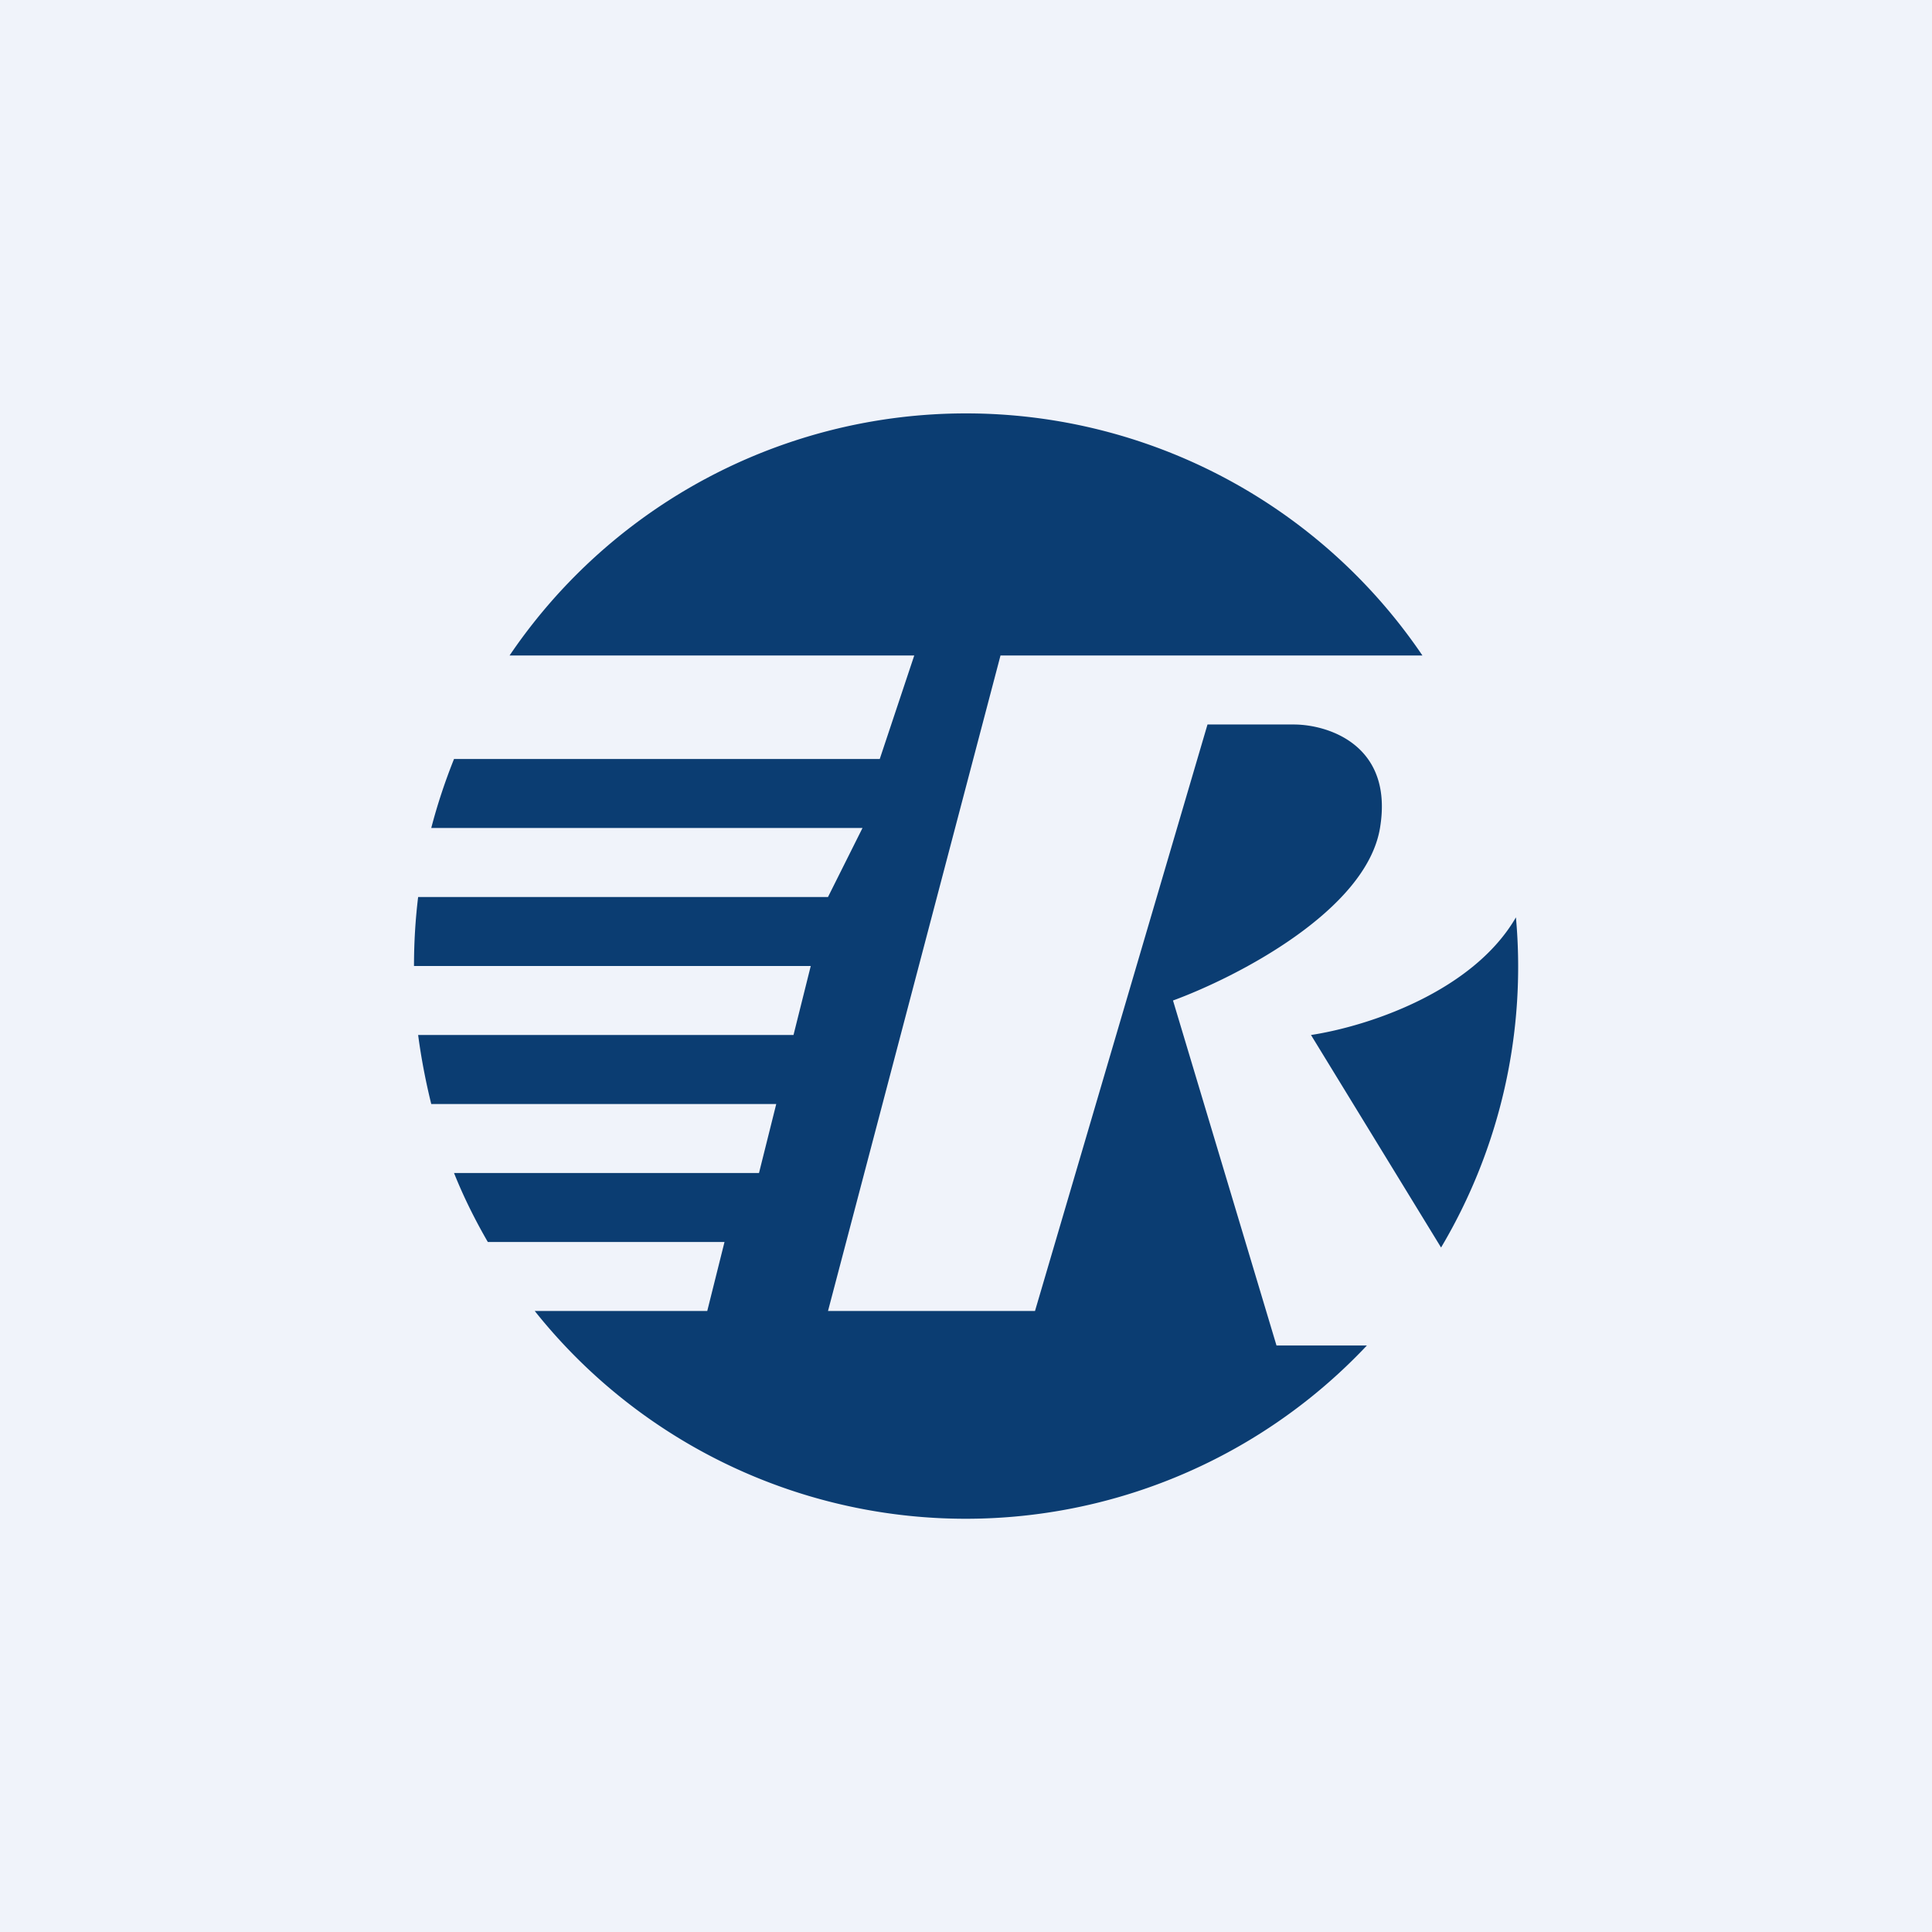
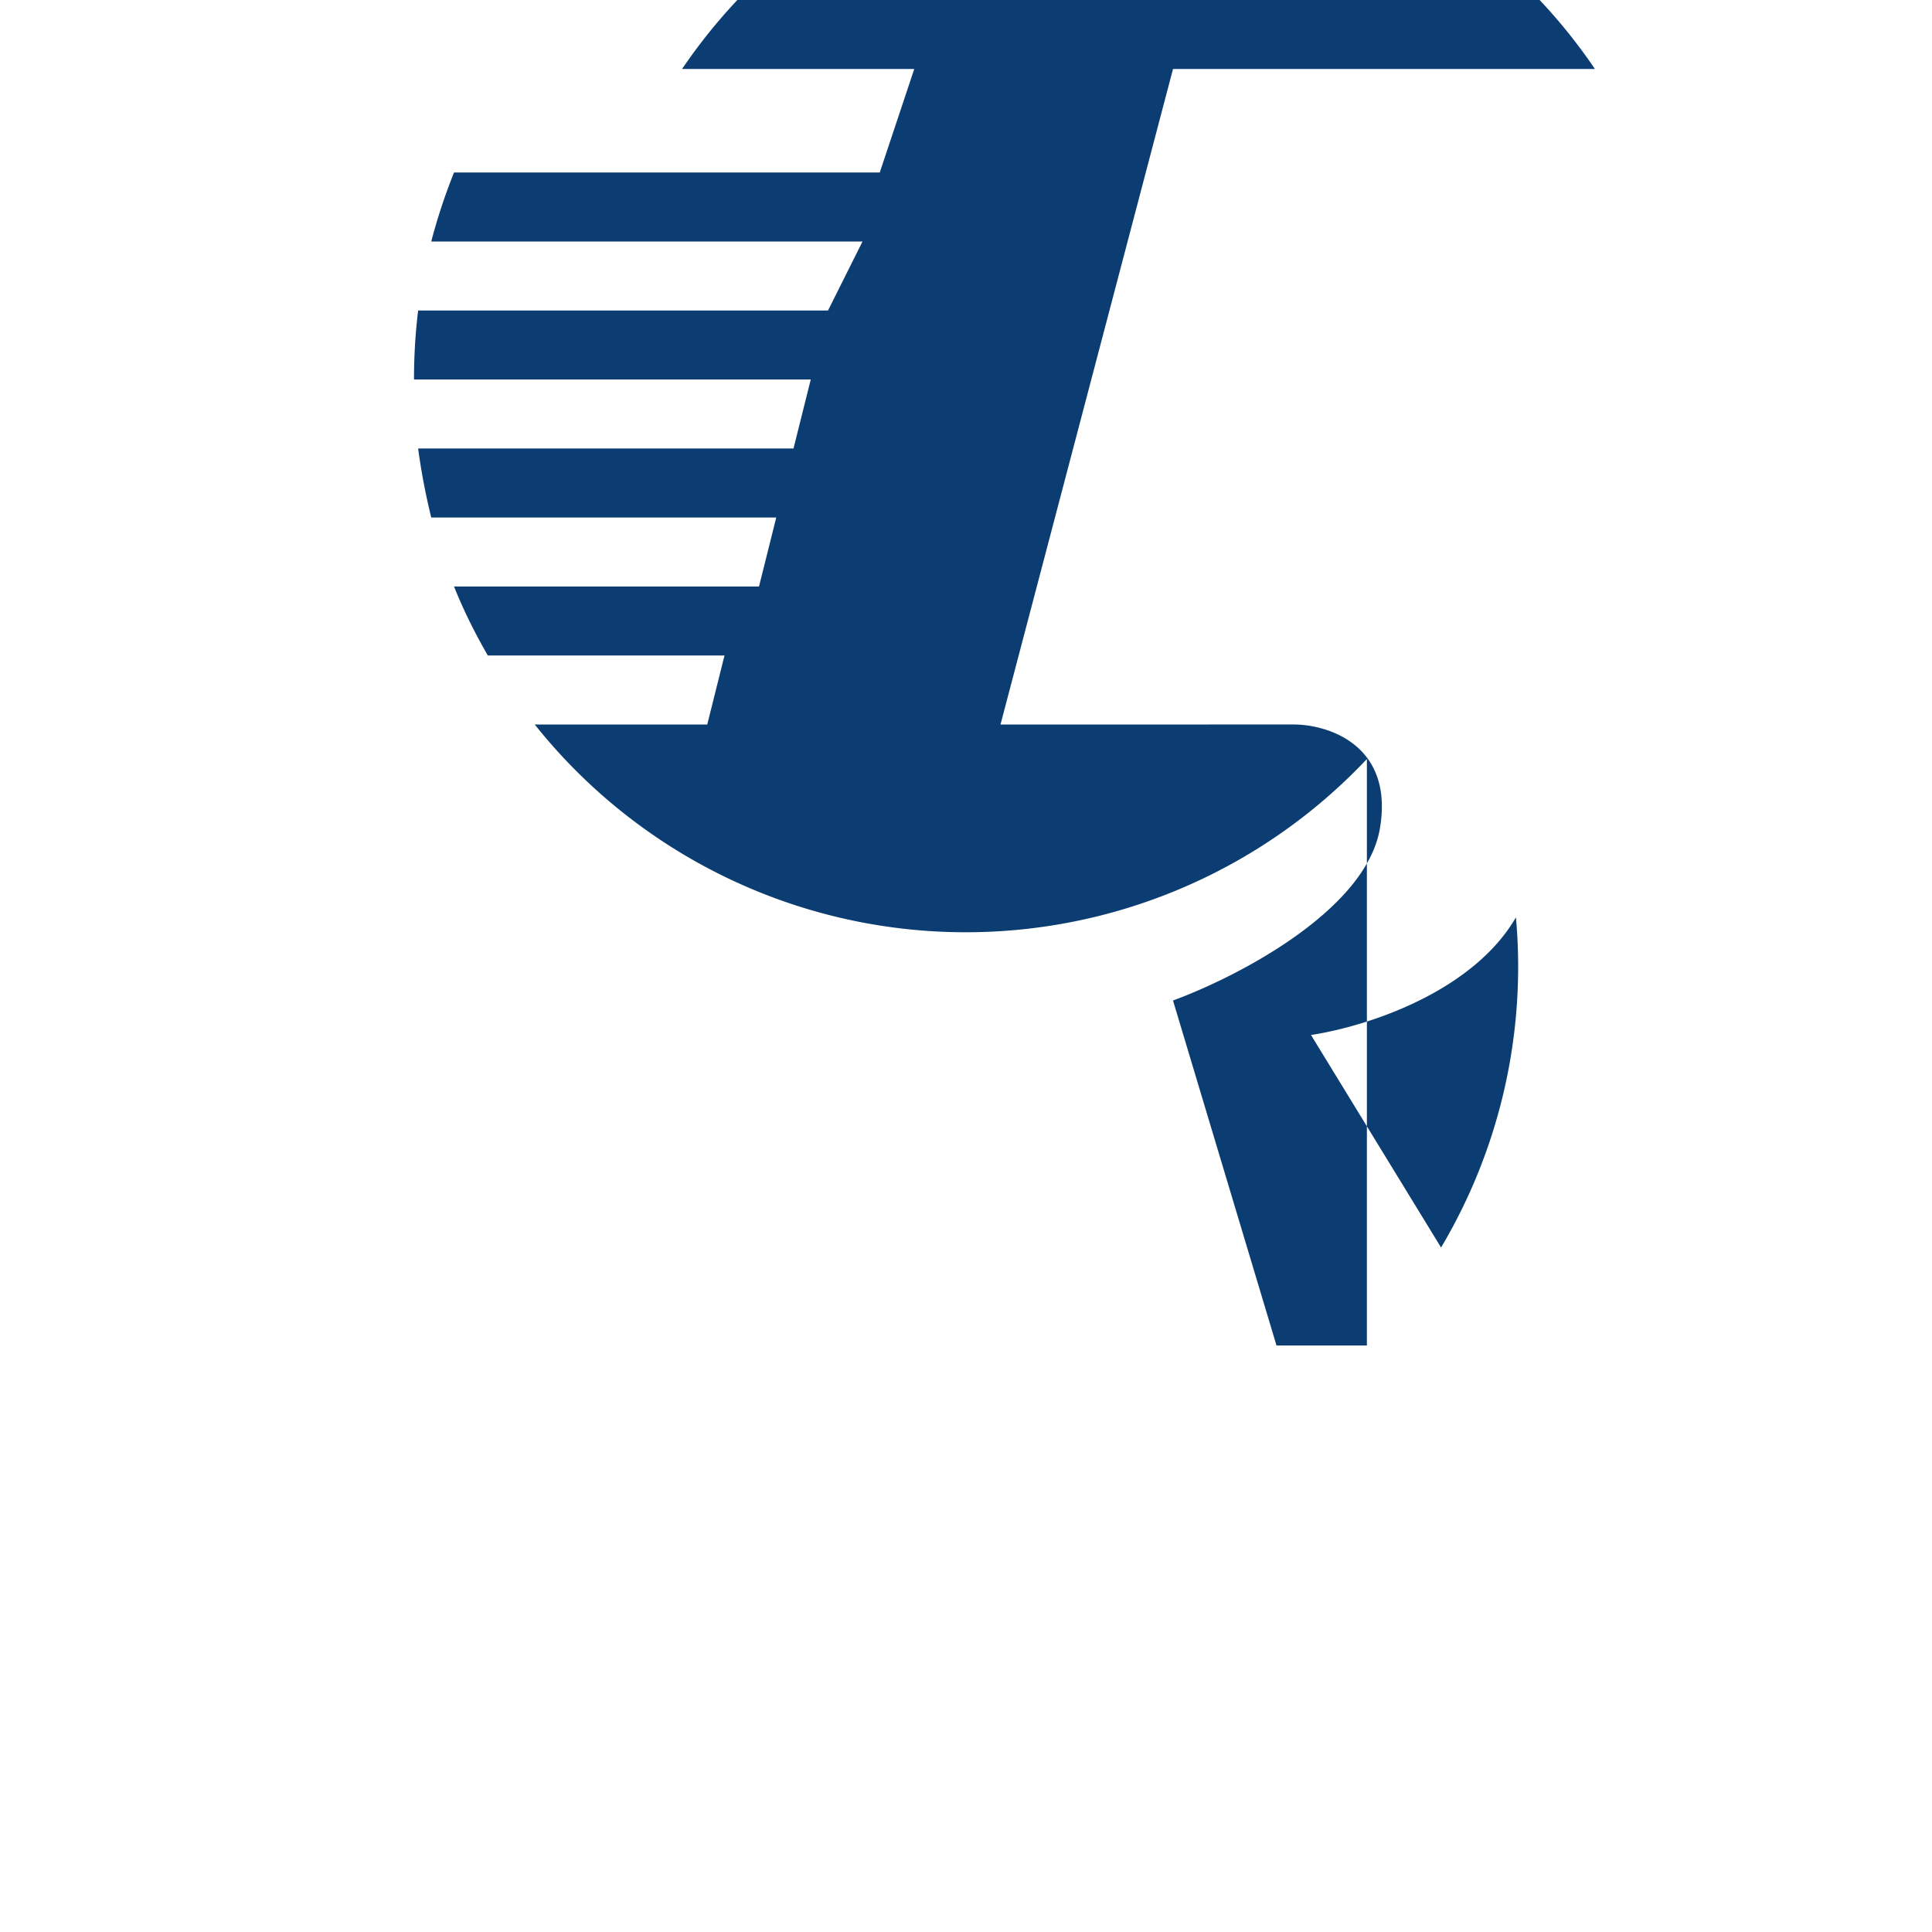
<svg xmlns="http://www.w3.org/2000/svg" width="56" height="56" viewBox="0 0 56 56">
-   <path fill="#F0F3FA" d="M0 0h56v56H0z" />
-   <path d="M41.77 36.16a15.93 15.93 0 0 0 2.17-9.57C42.7 28.73 39.69 29.74 38 30l3.77 6.16ZM39.62 39H37l-3-10c1.83-.67 5.6-2.6 6-5 .4-2.4-1.5-3-2.5-3H35l-5 17h-6l5-19h12.23a15.98 15.98 0 0 0-26.46 0H26.5l-1 3H13.16c-.26.65-.48 1.31-.66 2H25l-1 2H12.12c-.08.66-.12 1.32-.12 2h11.5l-.5 2H12.12c.09.68.22 1.35.38 2h10l-.5 2h-8.84c.28.7.61 1.36.98 2H21l-.5 2h-5a15.97 15.97 0 0 0 24.12 1Z" fill="#0B3D72" />
+   <path d="M41.77 36.16a15.93 15.93 0 0 0 2.17-9.57C42.7 28.73 39.69 29.74 38 30l3.77 6.16ZM39.62 39H37l-3-10c1.83-.67 5.6-2.6 6-5 .4-2.4-1.5-3-2.5-3H35h-6l5-19h12.23a15.98 15.98 0 0 0-26.46 0H26.5l-1 3H13.16c-.26.65-.48 1.31-.66 2H25l-1 2H12.12c-.08.66-.12 1.32-.12 2h11.5l-.5 2H12.12c.09.68.22 1.35.38 2h10l-.5 2h-8.84c.28.7.61 1.36.98 2H21l-.5 2h-5a15.97 15.97 0 0 0 24.12 1Z" fill="#0B3D72" />
</svg>